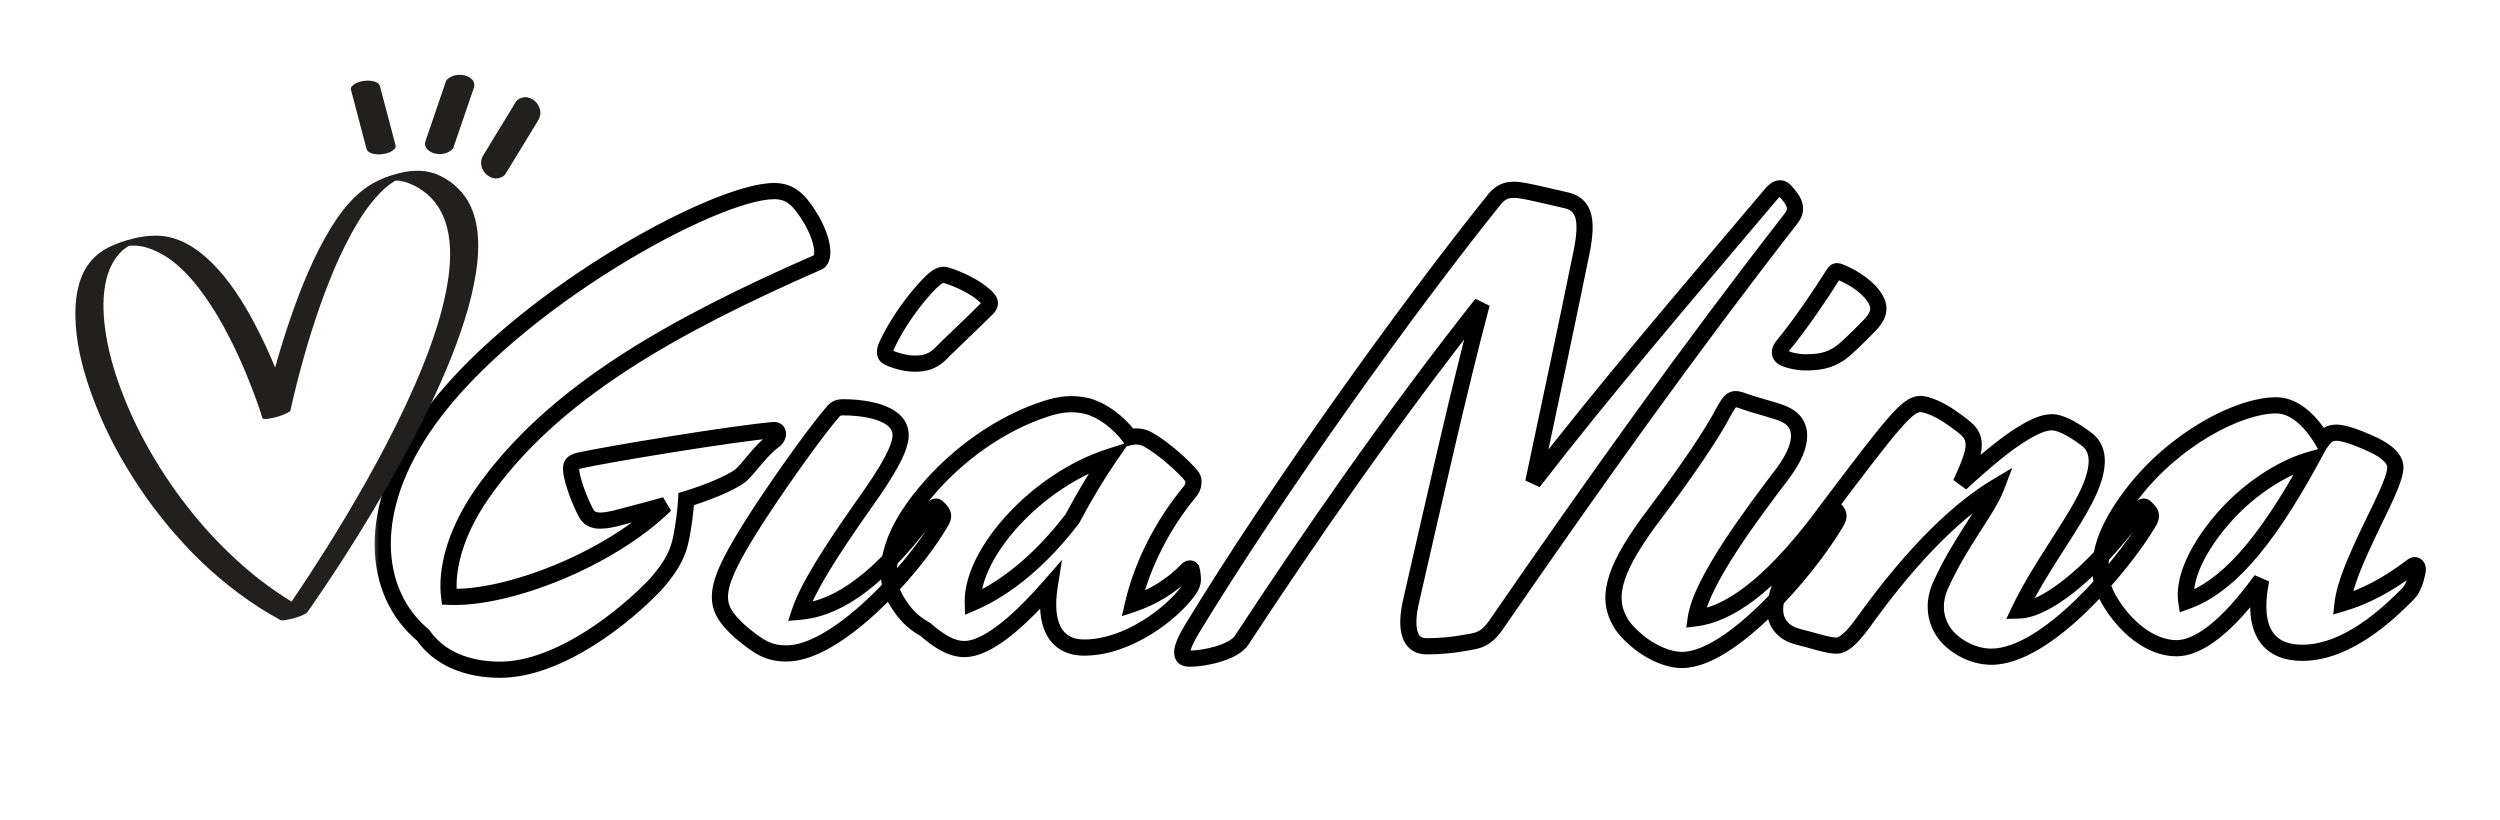
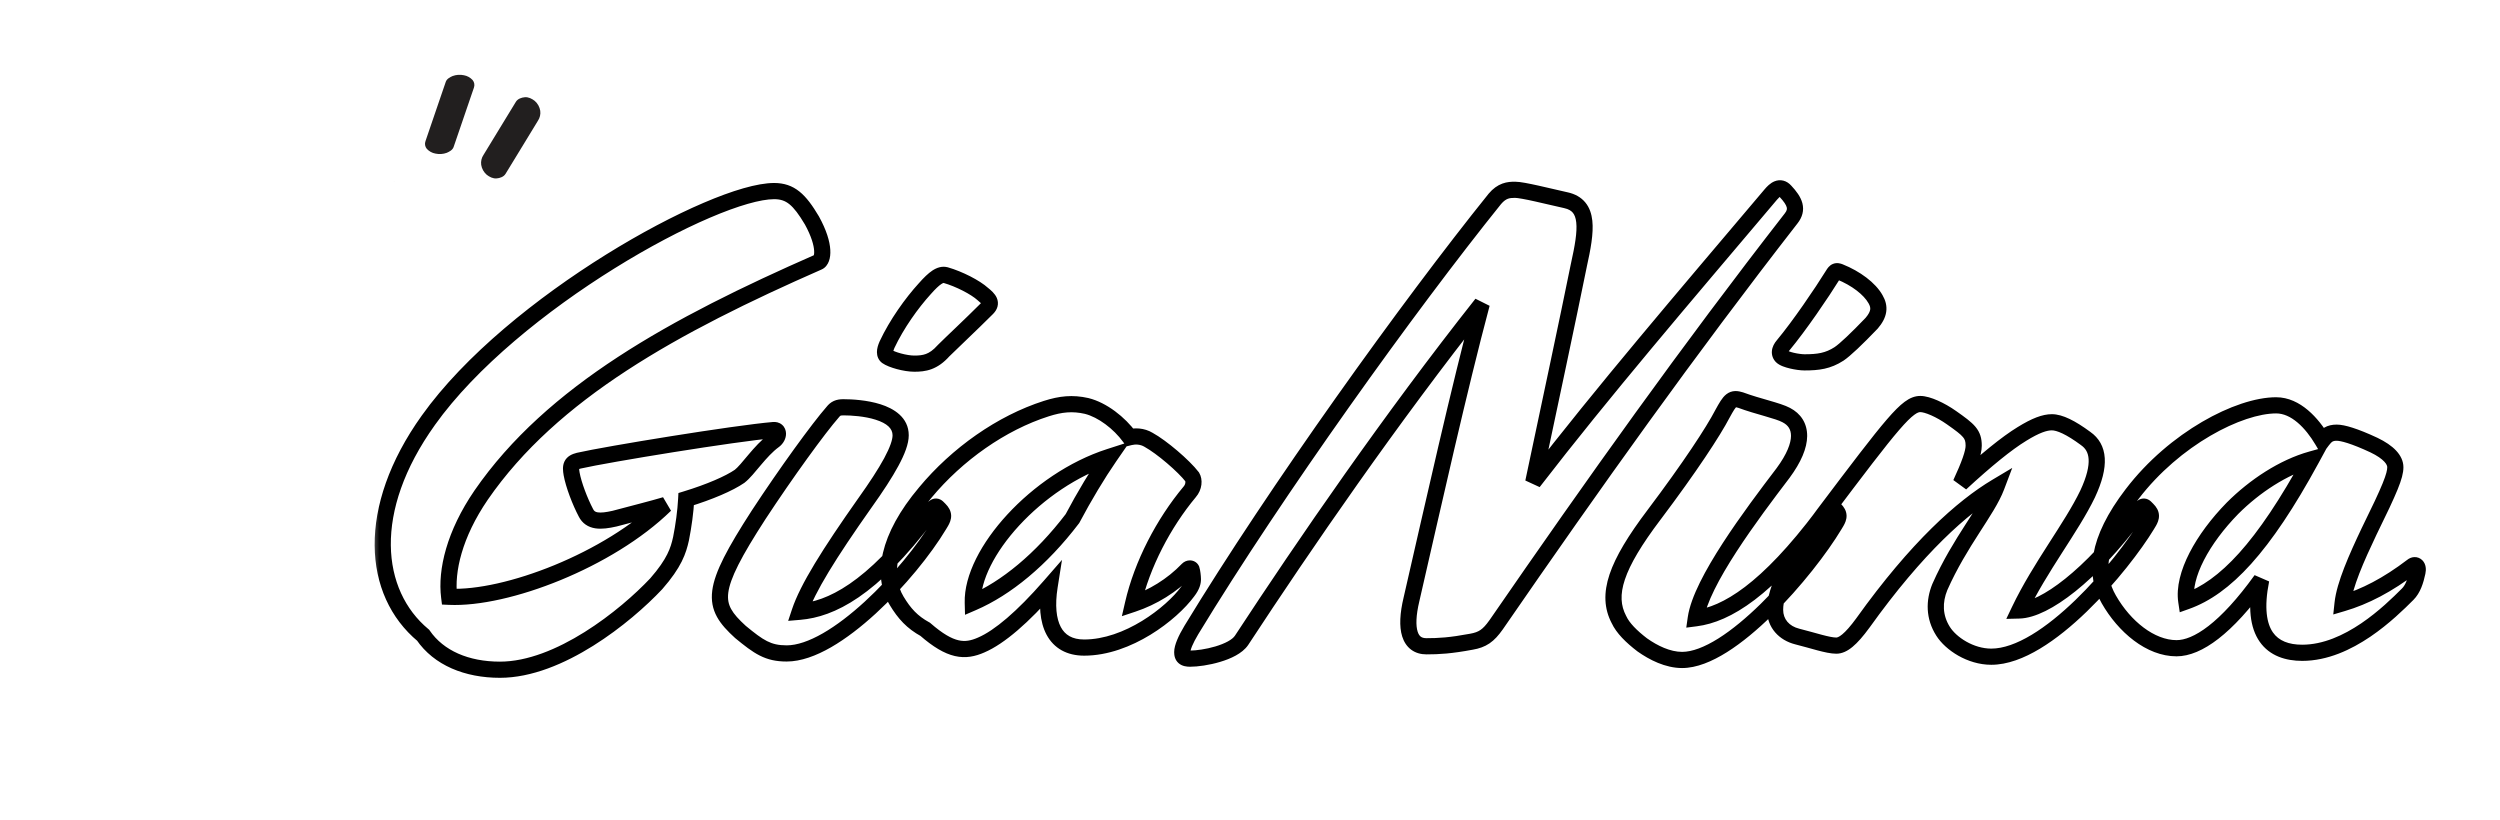
<svg xmlns="http://www.w3.org/2000/svg" width="128" height="42" viewBox="0 0 128 42" fill="none">
  <g filter="url(#filter0_d_11022_5583)">
    <mask id="path-1-outside-1_11022_5583" maskUnits="userSpaceOnUse" x="21" y="7" width="106" height="27" fill="black">
      <rect fill="white" x="21" y="7" width="106" height="27" />
      <path d="M27.669 32.634C25.968 32.634 24.535 32.034 23.734 30.867C21.134 28.699 20.733 24.432 24.001 19.864C28.302 13.829 38.638 8.127 41.706 8.127C42.539 8.127 43.006 8.561 43.639 9.628C44.373 10.961 44.206 11.662 43.973 11.762C36.604 14.996 30.336 18.43 26.702 23.698C25.335 25.699 24.901 27.566 25.068 28.899C28.002 29.033 33.237 27.032 36.138 24.198C35.471 24.398 34.537 24.632 33.537 24.898C32.803 25.065 32.303 25.065 32.07 24.598C31.77 24.032 31.436 23.165 31.336 22.598C31.27 22.198 31.303 22.031 31.703 21.931C33.17 21.598 39.705 20.531 41.672 20.364C41.972 20.331 41.972 20.697 41.706 20.897C40.972 21.431 40.372 22.398 39.938 22.731C39.405 23.098 38.405 23.531 37.205 23.898C37.171 24.532 37.071 25.265 36.938 25.932C36.804 26.532 36.604 27.166 35.671 28.233C34.104 29.9 30.703 32.634 27.669 32.634ZM47.484 16.596C47.351 16.496 47.351 16.296 47.484 15.996C47.984 14.929 48.751 13.862 49.418 13.129C49.918 12.562 50.218 12.362 50.485 12.428C51.185 12.629 52.019 13.062 52.386 13.395C52.719 13.662 52.886 13.862 52.619 14.129C51.752 14.996 50.785 15.896 50.385 16.296C49.852 16.896 49.385 16.963 48.885 16.963C48.418 16.963 47.718 16.763 47.484 16.596ZM42.349 31.8C41.383 31.8 40.916 31.467 39.982 30.7C38.482 29.333 38.415 28.566 40.916 24.698C42.316 22.564 43.983 20.264 44.717 19.43C44.85 19.264 44.984 19.197 45.25 19.197C46.084 19.197 48.184 19.364 48.184 20.631C48.184 21.297 47.517 22.465 46.351 24.098C44.517 26.699 43.416 28.466 43.016 29.666C44.583 29.533 46.684 28.566 49.585 24.698L49.685 24.565C49.918 24.265 49.985 24.232 50.085 24.332L50.185 24.432C50.418 24.665 50.385 24.832 50.252 25.065L50.152 25.232C48.651 27.733 44.85 31.8 42.349 31.8ZM52.311 31.367C51.477 31.733 50.744 31.7 49.444 30.567C48.777 30.2 48.377 29.766 47.977 29.099C47.21 27.832 47.476 25.899 49.444 23.565C51.077 21.598 53.345 19.997 55.645 19.264C56.379 19.03 56.979 18.963 57.712 19.13C58.513 19.33 59.38 19.997 59.913 20.731C60.18 20.664 60.546 20.664 60.88 20.864C61.547 21.231 62.68 22.198 63.114 22.765C63.214 22.931 63.214 23.265 62.98 23.531C61.647 25.132 60.546 27.232 60.08 29.266C61.08 28.933 62.08 28.333 62.88 27.499C62.947 27.432 63.047 27.432 63.08 27.499C63.114 27.599 63.147 27.866 63.147 27.999C63.147 28.133 63.114 28.333 62.88 28.633C62.047 29.766 59.813 31.5 57.579 31.5C56.079 31.5 55.512 30.267 55.812 28.366C54.445 29.933 53.245 30.967 52.311 31.367ZM51.877 29.2C53.578 28.466 55.378 26.999 56.979 24.898C57.579 23.765 58.279 22.598 58.879 21.731C55.145 22.931 51.811 26.666 51.877 29.2ZM65.636 31.133C65.203 31.767 63.702 32.067 63.002 32.067C62.702 32.067 62.602 31.967 62.602 31.733C62.602 31.5 62.769 31.1 63.069 30.6C67.403 23.465 74.205 13.996 78.606 8.528C78.973 8.094 79.306 8.061 79.64 8.061C80.04 8.061 81.34 8.394 82.24 8.594C83.474 8.861 83.307 10.128 82.907 11.928C82.34 14.729 81.44 18.93 80.573 23.031C84.174 18.363 88.175 13.695 92.743 8.294C92.943 8.061 93.21 7.827 93.477 8.127C93.977 8.661 94.143 9.061 93.777 9.528C88.509 16.296 83.707 23.031 78.673 30.333C78.273 30.9 77.973 31.1 77.406 31.2C76.339 31.4 75.739 31.433 75.105 31.433C74.238 31.433 73.972 30.567 74.338 29.033C75.472 24.098 76.772 18.263 77.939 13.896C73.271 19.797 68.87 26.199 65.636 31.133ZM93.296 16.596C93.163 16.463 93.163 16.263 93.363 16.029C94.196 15.029 95.33 13.362 95.93 12.395C96.03 12.229 96.097 12.195 96.263 12.262C97.097 12.595 97.797 13.129 98.097 13.662C98.331 14.062 98.297 14.429 97.897 14.896C97.13 15.696 96.53 16.263 96.23 16.463C95.663 16.83 95.163 16.896 94.463 16.896C94.13 16.896 93.463 16.763 93.296 16.596ZM88.195 32.134C87.461 32.134 86.728 31.767 86.161 31.367C85.594 30.933 85.161 30.5 84.961 30.066C84.294 28.799 84.794 27.299 86.761 24.698C88.595 22.264 89.795 20.431 90.262 19.53C90.662 18.797 90.762 18.697 91.195 18.83C92.096 19.164 93.096 19.364 93.529 19.597C94.363 20.03 94.496 21.031 93.363 22.564C91.762 24.665 89.162 28.133 88.895 30C90.462 29.8 92.529 28.566 95.43 24.698L95.53 24.565C95.763 24.265 95.83 24.232 95.93 24.332L96.03 24.432C96.263 24.665 96.23 24.832 96.097 25.065L95.997 25.232C94.596 27.566 90.695 32.134 88.195 32.134ZM104.024 31.967C102.957 31.967 101.957 31.3 101.557 30.667C101.09 29.933 101.09 29.133 101.39 28.399C102.424 26.065 103.824 24.498 104.291 23.265C102.557 24.298 100.223 26.366 97.456 30.233C96.823 31.1 96.422 31.4 96.089 31.4C95.656 31.4 94.889 31.133 94.088 30.933C93.422 30.767 92.955 30.267 92.955 29.566C92.955 28.533 93.722 26.966 95.422 24.698C98.99 19.964 99.723 19.03 100.39 19.03C100.757 19.03 101.424 19.33 101.99 19.73C102.891 20.364 103.124 20.564 103.124 21.164C103.124 21.531 102.891 22.164 102.457 23.098C103.758 21.898 104.825 21.031 105.591 20.564C106.292 20.131 106.758 19.964 107.125 19.964C107.525 19.964 108.092 20.23 108.859 20.797C109.526 21.264 109.659 22.131 108.959 23.631C108.125 25.365 106.525 27.366 105.458 29.6C106.758 29.566 109.126 27.799 111.426 24.698L111.526 24.565C111.76 24.265 111.826 24.232 111.926 24.332L112.026 24.432C112.26 24.665 112.226 24.832 112.093 25.065L111.993 25.232C110.759 27.266 106.892 31.967 104.024 31.967ZM119.944 31.767C118.41 31.767 117.277 30.867 117.844 28.033C116.043 30.533 114.576 31.534 113.509 31.534C112.175 31.534 110.842 30.433 110.042 29.033C109.308 27.766 109.375 26.065 111.242 23.631C113.409 20.797 116.71 19.097 118.61 19.097C119.611 19.097 120.444 19.997 120.978 20.897C121.178 20.631 121.344 20.497 121.711 20.497C122.011 20.497 122.611 20.664 123.612 21.131C124.379 21.497 124.712 21.898 124.712 22.264C124.712 22.698 124.445 23.365 123.378 25.532C122.711 26.932 122.111 28.299 122.011 29.233C123.145 28.899 124.312 28.299 125.579 27.332C125.746 27.199 125.912 27.332 125.846 27.633C125.746 28.099 125.612 28.499 125.346 28.766C124.445 29.666 122.311 31.767 119.944 31.767ZM114.009 29.133C115.976 28.433 117.944 26.399 120.411 21.864C118.977 22.264 117.51 23.231 116.377 24.365C114.843 25.932 113.809 27.799 114.009 29.133Z" />
    </mask>
    <path d="M27.669 32.634C25.968 32.634 24.535 32.034 23.734 30.867C21.134 28.699 20.733 24.432 24.001 19.864C28.302 13.829 38.638 8.127 41.706 8.127C42.539 8.127 43.006 8.561 43.639 9.628C44.373 10.961 44.206 11.662 43.973 11.762C36.604 14.996 30.336 18.43 26.702 23.698C25.335 25.699 24.901 27.566 25.068 28.899C28.002 29.033 33.237 27.032 36.138 24.198C35.471 24.398 34.537 24.632 33.537 24.898C32.803 25.065 32.303 25.065 32.07 24.598C31.77 24.032 31.436 23.165 31.336 22.598C31.27 22.198 31.303 22.031 31.703 21.931C33.17 21.598 39.705 20.531 41.672 20.364C41.972 20.331 41.972 20.697 41.706 20.897C40.972 21.431 40.372 22.398 39.938 22.731C39.405 23.098 38.405 23.531 37.205 23.898C37.171 24.532 37.071 25.265 36.938 25.932C36.804 26.532 36.604 27.166 35.671 28.233C34.104 29.9 30.703 32.634 27.669 32.634ZM47.484 16.596C47.351 16.496 47.351 16.296 47.484 15.996C47.984 14.929 48.751 13.862 49.418 13.129C49.918 12.562 50.218 12.362 50.485 12.428C51.185 12.629 52.019 13.062 52.386 13.395C52.719 13.662 52.886 13.862 52.619 14.129C51.752 14.996 50.785 15.896 50.385 16.296C49.852 16.896 49.385 16.963 48.885 16.963C48.418 16.963 47.718 16.763 47.484 16.596ZM42.349 31.8C41.383 31.8 40.916 31.467 39.982 30.7C38.482 29.333 38.415 28.566 40.916 24.698C42.316 22.564 43.983 20.264 44.717 19.43C44.85 19.264 44.984 19.197 45.25 19.197C46.084 19.197 48.184 19.364 48.184 20.631C48.184 21.297 47.517 22.465 46.351 24.098C44.517 26.699 43.416 28.466 43.016 29.666C44.583 29.533 46.684 28.566 49.585 24.698L49.685 24.565C49.918 24.265 49.985 24.232 50.085 24.332L50.185 24.432C50.418 24.665 50.385 24.832 50.252 25.065L50.152 25.232C48.651 27.733 44.85 31.8 42.349 31.8ZM52.311 31.367C51.477 31.733 50.744 31.7 49.444 30.567C48.777 30.2 48.377 29.766 47.977 29.099C47.21 27.832 47.476 25.899 49.444 23.565C51.077 21.598 53.345 19.997 55.645 19.264C56.379 19.03 56.979 18.963 57.712 19.13C58.513 19.33 59.38 19.997 59.913 20.731C60.18 20.664 60.546 20.664 60.88 20.864C61.547 21.231 62.68 22.198 63.114 22.765C63.214 22.931 63.214 23.265 62.98 23.531C61.647 25.132 60.546 27.232 60.08 29.266C61.08 28.933 62.08 28.333 62.88 27.499C62.947 27.432 63.047 27.432 63.08 27.499C63.114 27.599 63.147 27.866 63.147 27.999C63.147 28.133 63.114 28.333 62.88 28.633C62.047 29.766 59.813 31.5 57.579 31.5C56.079 31.5 55.512 30.267 55.812 28.366C54.445 29.933 53.245 30.967 52.311 31.367ZM51.877 29.2C53.578 28.466 55.378 26.999 56.979 24.898C57.579 23.765 58.279 22.598 58.879 21.731C55.145 22.931 51.811 26.666 51.877 29.2ZM65.636 31.133C65.203 31.767 63.702 32.067 63.002 32.067C62.702 32.067 62.602 31.967 62.602 31.733C62.602 31.5 62.769 31.1 63.069 30.6C67.403 23.465 74.205 13.996 78.606 8.528C78.973 8.094 79.306 8.061 79.64 8.061C80.04 8.061 81.34 8.394 82.24 8.594C83.474 8.861 83.307 10.128 82.907 11.928C82.34 14.729 81.44 18.93 80.573 23.031C84.174 18.363 88.175 13.695 92.743 8.294C92.943 8.061 93.21 7.827 93.477 8.127C93.977 8.661 94.143 9.061 93.777 9.528C88.509 16.296 83.707 23.031 78.673 30.333C78.273 30.9 77.973 31.1 77.406 31.2C76.339 31.4 75.739 31.433 75.105 31.433C74.238 31.433 73.972 30.567 74.338 29.033C75.472 24.098 76.772 18.263 77.939 13.896C73.271 19.797 68.87 26.199 65.636 31.133ZM93.296 16.596C93.163 16.463 93.163 16.263 93.363 16.029C94.196 15.029 95.33 13.362 95.93 12.395C96.03 12.229 96.097 12.195 96.263 12.262C97.097 12.595 97.797 13.129 98.097 13.662C98.331 14.062 98.297 14.429 97.897 14.896C97.13 15.696 96.53 16.263 96.23 16.463C95.663 16.83 95.163 16.896 94.463 16.896C94.13 16.896 93.463 16.763 93.296 16.596ZM88.195 32.134C87.461 32.134 86.728 31.767 86.161 31.367C85.594 30.933 85.161 30.5 84.961 30.066C84.294 28.799 84.794 27.299 86.761 24.698C88.595 22.264 89.795 20.431 90.262 19.53C90.662 18.797 90.762 18.697 91.195 18.83C92.096 19.164 93.096 19.364 93.529 19.597C94.363 20.03 94.496 21.031 93.363 22.564C91.762 24.665 89.162 28.133 88.895 30C90.462 29.8 92.529 28.566 95.43 24.698L95.53 24.565C95.763 24.265 95.83 24.232 95.93 24.332L96.03 24.432C96.263 24.665 96.23 24.832 96.097 25.065L95.997 25.232C94.596 27.566 90.695 32.134 88.195 32.134ZM104.024 31.967C102.957 31.967 101.957 31.3 101.557 30.667C101.09 29.933 101.09 29.133 101.39 28.399C102.424 26.065 103.824 24.498 104.291 23.265C102.557 24.298 100.223 26.366 97.456 30.233C96.823 31.1 96.422 31.4 96.089 31.4C95.656 31.4 94.889 31.133 94.088 30.933C93.422 30.767 92.955 30.267 92.955 29.566C92.955 28.533 93.722 26.966 95.422 24.698C98.99 19.964 99.723 19.03 100.39 19.03C100.757 19.03 101.424 19.33 101.99 19.73C102.891 20.364 103.124 20.564 103.124 21.164C103.124 21.531 102.891 22.164 102.457 23.098C103.758 21.898 104.825 21.031 105.591 20.564C106.292 20.131 106.758 19.964 107.125 19.964C107.525 19.964 108.092 20.23 108.859 20.797C109.526 21.264 109.659 22.131 108.959 23.631C108.125 25.365 106.525 27.366 105.458 29.6C106.758 29.566 109.126 27.799 111.426 24.698L111.526 24.565C111.76 24.265 111.826 24.232 111.926 24.332L112.026 24.432C112.26 24.665 112.226 24.832 112.093 25.065L111.993 25.232C110.759 27.266 106.892 31.967 104.024 31.967ZM119.944 31.767C118.41 31.767 117.277 30.867 117.844 28.033C116.043 30.533 114.576 31.534 113.509 31.534C112.175 31.534 110.842 30.433 110.042 29.033C109.308 27.766 109.375 26.065 111.242 23.631C113.409 20.797 116.71 19.097 118.61 19.097C119.611 19.097 120.444 19.997 120.978 20.897C121.178 20.631 121.344 20.497 121.711 20.497C122.011 20.497 122.611 20.664 123.612 21.131C124.379 21.497 124.712 21.898 124.712 22.264C124.712 22.698 124.445 23.365 123.378 25.532C122.711 26.932 122.111 28.299 122.011 29.233C123.145 28.899 124.312 28.299 125.579 27.332C125.746 27.199 125.912 27.332 125.846 27.633C125.746 28.099 125.612 28.499 125.346 28.766C124.445 29.666 122.311 31.767 119.944 31.767ZM114.009 29.133C115.976 28.433 117.944 26.399 120.411 21.864C118.977 22.264 117.51 23.231 116.377 24.365C114.843 25.932 113.809 27.799 114.009 29.133Z" fill="white" />
    <path d="M23.734 30.867L24.076 30.632L24.043 30.585L23.999 30.549L23.734 30.867ZM24.001 19.864L24.338 20.105L24.338 20.104L24.001 19.864ZM43.639 9.628L44.002 9.428L43.995 9.416L43.639 9.628ZM43.973 11.762L43.81 11.381L43.806 11.383L43.973 11.762ZM26.702 23.698L26.361 23.463L26.36 23.465L26.702 23.698ZM25.068 28.899L24.657 28.951L24.7 29.297L25.049 29.313L25.068 28.899ZM36.138 24.198L36.427 24.494L36.019 23.802L36.138 24.198ZM33.537 24.898L33.629 25.302L33.636 25.3L33.644 25.299L33.537 24.898ZM32.07 24.598L32.44 24.413L32.436 24.405L32.07 24.598ZM31.336 22.598L30.928 22.666L30.928 22.67L31.336 22.598ZM31.703 21.931L31.611 21.527L31.603 21.529L31.703 21.931ZM41.672 20.364L41.707 20.777L41.718 20.776L41.672 20.364ZM41.706 20.897L41.949 21.232L41.954 21.229L41.706 20.897ZM39.938 22.731L40.173 23.072L40.182 23.066L40.191 23.059L39.938 22.731ZM37.205 23.898L37.083 23.502L36.806 23.587L36.791 23.876L37.205 23.898ZM36.938 25.932L37.342 26.022L37.344 26.013L36.938 25.932ZM35.671 28.233L35.972 28.516L35.977 28.511L35.982 28.505L35.671 28.233ZM27.669 32.634V32.22C26.058 32.22 24.776 31.653 24.076 30.632L23.734 30.867L23.393 31.101C24.293 32.414 25.878 33.048 27.669 33.048V32.634ZM23.734 30.867L23.999 30.549C21.63 28.574 21.141 24.573 24.338 20.105L24.001 19.864L23.664 19.623C20.326 24.29 20.638 28.825 23.469 31.185L23.734 30.867ZM24.001 19.864L24.338 20.104C26.443 17.151 30.05 14.251 33.535 12.084C35.273 11.003 36.968 10.112 38.413 9.493C39.877 8.866 41.03 8.542 41.706 8.542V8.127V7.713C40.847 7.713 39.559 8.101 38.087 8.732C36.597 9.37 34.864 10.282 33.097 11.381C29.571 13.574 25.86 16.542 23.664 19.623L24.001 19.864ZM41.706 8.127V8.542C42.037 8.542 42.268 8.623 42.488 8.8C42.727 8.993 42.971 9.314 43.283 9.839L43.639 9.628L43.995 9.416C43.674 8.875 43.368 8.446 43.007 8.155C42.627 7.848 42.208 7.713 41.706 7.713V8.127ZM43.639 9.628L43.277 9.827C43.625 10.46 43.739 10.908 43.755 11.182C43.763 11.319 43.746 11.398 43.734 11.431C43.719 11.471 43.725 11.417 43.81 11.381L43.973 11.762L44.136 12.142C44.337 12.056 44.452 11.877 44.511 11.717C44.573 11.549 44.595 11.35 44.582 11.133C44.557 10.698 44.388 10.129 44.002 9.428L43.639 9.628ZM43.973 11.762L43.806 11.383C36.438 14.617 30.068 18.089 26.361 23.463L26.702 23.698L27.043 23.933C30.604 18.771 36.771 15.375 44.139 12.141L43.973 11.762ZM26.702 23.698L26.36 23.465C24.952 25.524 24.475 27.491 24.657 28.951L25.068 28.899L25.479 28.848C25.328 27.64 25.717 25.873 27.044 23.932L26.702 23.698ZM25.068 28.899L25.049 29.313C26.601 29.384 28.707 28.894 30.773 28.045C32.844 27.193 34.928 25.959 36.427 24.494L36.138 24.198L35.848 23.902C34.446 25.272 32.462 26.455 30.458 27.279C28.447 28.105 26.469 28.549 25.087 28.486L25.068 28.899ZM36.138 24.198L36.019 23.802C35.36 23.999 34.441 24.229 33.43 24.498L33.537 24.898L33.644 25.299C34.633 25.035 35.582 24.797 36.257 24.595L36.138 24.198ZM33.537 24.898L33.445 24.495C33.084 24.577 32.842 24.602 32.678 24.577C32.55 24.557 32.49 24.513 32.44 24.413L32.07 24.598L31.699 24.784C31.883 25.15 32.19 25.34 32.553 25.395C32.882 25.445 33.256 25.387 33.629 25.302L33.537 24.898ZM32.07 24.598L32.436 24.405C32.149 23.862 31.834 23.037 31.744 22.526L31.336 22.598L30.928 22.67C31.038 23.292 31.391 24.201 31.704 24.792L32.07 24.598ZM31.336 22.598L31.745 22.53C31.729 22.436 31.723 22.377 31.723 22.339C31.723 22.302 31.729 22.308 31.718 22.331C31.704 22.36 31.684 22.374 31.685 22.374C31.693 22.369 31.724 22.352 31.803 22.333L31.703 21.931L31.603 21.529C31.372 21.587 31.105 21.695 30.971 21.973C30.857 22.211 30.897 22.48 30.928 22.666L31.336 22.598ZM31.703 21.931L31.795 22.335C33.245 22.005 39.761 20.941 41.707 20.776L41.672 20.364L41.637 19.951C39.649 20.12 33.095 21.19 31.611 21.527L31.703 21.931ZM41.672 20.364L41.718 20.776C41.71 20.776 41.642 20.779 41.571 20.719C41.502 20.659 41.489 20.589 41.488 20.558C41.487 20.53 41.494 20.522 41.489 20.531C41.485 20.539 41.476 20.552 41.457 20.566L41.706 20.897L41.954 21.229C42.174 21.063 42.325 20.801 42.315 20.528C42.31 20.385 42.257 20.216 42.112 20.092C41.965 19.965 41.785 19.935 41.627 19.952L41.672 20.364ZM41.706 20.897L41.462 20.562C41.05 20.862 40.689 21.272 40.393 21.622C40.24 21.804 40.109 21.963 39.984 22.105C39.858 22.248 39.761 22.345 39.686 22.403L39.938 22.731L40.191 23.059C40.333 22.95 40.473 22.802 40.605 22.653C40.737 22.503 40.883 22.325 41.026 22.157C41.322 21.806 41.627 21.466 41.949 21.232L41.706 20.897ZM39.938 22.731L39.704 22.39C39.223 22.721 38.27 23.139 37.083 23.502L37.205 23.898L37.325 24.294C38.539 23.923 39.587 23.475 40.173 23.072L39.938 22.731ZM37.205 23.898L36.791 23.876C36.759 24.486 36.662 25.2 36.532 25.851L36.938 25.932L37.344 26.013C37.48 25.331 37.583 24.577 37.618 23.92L37.205 23.898ZM36.938 25.932L36.533 25.842C36.471 26.126 36.396 26.398 36.234 26.722C36.07 27.05 35.809 27.446 35.359 27.96L35.671 28.233L35.982 28.505C36.466 27.953 36.772 27.498 36.975 27.093C37.179 26.683 37.272 26.339 37.342 26.022L36.938 25.932ZM35.671 28.233L35.369 27.949C34.606 28.76 33.391 29.837 32 30.707C30.601 31.583 29.072 32.22 27.669 32.22V32.634V33.048C29.299 33.048 30.988 32.318 32.44 31.409C33.899 30.496 35.168 29.372 35.972 28.516L35.671 28.233ZM47.484 16.596L47.236 16.928L47.243 16.933L47.484 16.596ZM47.484 15.996L47.109 15.82L47.106 15.828L47.484 15.996ZM49.418 13.129L49.724 13.407L49.728 13.403L49.418 13.129ZM50.485 12.428L50.599 12.03L50.585 12.027L50.485 12.428ZM52.386 13.395L52.107 13.702L52.117 13.711L52.127 13.719L52.386 13.395ZM52.619 14.129L52.326 13.836L52.326 13.836L52.619 14.129ZM50.385 16.296L50.092 16.003L50.084 16.012L50.075 16.021L50.385 16.296ZM39.982 30.7L39.703 31.006L39.711 31.013L39.719 31.02L39.982 30.7ZM40.916 24.698L40.57 24.471L40.568 24.474L40.916 24.698ZM44.717 19.43L45.028 19.704L45.034 19.697L45.04 19.689L44.717 19.43ZM46.351 24.098L46.014 23.858L46.012 23.86L46.351 24.098ZM43.016 29.666L42.623 29.535L42.425 30.132L43.051 30.079L43.016 29.666ZM49.585 24.698L49.254 24.45L49.254 24.45L49.585 24.698ZM49.685 24.565L49.358 24.311L49.353 24.317L49.685 24.565ZM50.085 24.332L49.792 24.624L49.792 24.624L50.085 24.332ZM50.252 25.065L50.607 25.278L50.611 25.271L50.252 25.065ZM50.152 25.232L50.507 25.445L50.507 25.445L50.152 25.232ZM47.484 16.596L47.733 16.265C47.755 16.282 47.775 16.306 47.788 16.334C47.799 16.36 47.798 16.376 47.798 16.371C47.798 16.366 47.799 16.346 47.809 16.309C47.819 16.272 47.836 16.224 47.863 16.164L47.484 15.996L47.106 15.828C47.029 16.001 46.97 16.188 46.97 16.371C46.97 16.572 47.043 16.783 47.236 16.928L47.484 16.596ZM47.484 15.996L47.859 16.172C48.339 15.149 49.08 14.116 49.724 13.407L49.418 13.129L49.112 12.85C48.422 13.608 47.63 14.709 47.109 15.82L47.484 15.996ZM49.418 13.129L49.728 13.403C49.973 13.125 50.144 12.968 50.267 12.887C50.325 12.848 50.36 12.836 50.376 12.832C50.38 12.831 50.382 12.831 50.383 12.831C50.384 12.83 50.385 12.83 50.385 12.83C50.385 12.83 50.385 12.83 50.385 12.83C50.385 12.83 50.385 12.83 50.385 12.83C50.385 12.83 50.385 12.83 50.385 12.83C50.384 12.83 50.384 12.83 50.385 12.83L50.485 12.428L50.585 12.027C50.3 11.955 50.038 12.046 49.811 12.195C49.593 12.339 49.363 12.565 49.108 12.855L49.418 13.129ZM50.485 12.428L50.371 12.827C50.691 12.918 51.049 13.065 51.371 13.23C51.699 13.398 51.962 13.571 52.107 13.702L52.386 13.395L52.664 13.089C52.442 12.887 52.105 12.676 51.749 12.493C51.388 12.309 50.98 12.139 50.599 12.03L50.485 12.428ZM52.386 13.395L52.127 13.719C52.206 13.782 52.262 13.832 52.302 13.873C52.344 13.916 52.349 13.932 52.347 13.925C52.344 13.92 52.339 13.906 52.338 13.886C52.336 13.866 52.338 13.846 52.343 13.829C52.351 13.798 52.362 13.8 52.326 13.836L52.619 14.129L52.912 14.422C53.009 14.324 53.099 14.202 53.141 14.05C53.186 13.887 53.165 13.732 53.108 13.599C53.011 13.373 52.8 13.197 52.644 13.072L52.386 13.395ZM52.619 14.129L52.326 13.836C51.896 14.266 51.44 14.706 51.04 15.089C50.643 15.469 50.296 15.799 50.092 16.003L50.385 16.296L50.678 16.589C50.874 16.393 51.21 16.073 51.613 15.687C52.014 15.303 52.475 14.858 52.912 14.422L52.619 14.129ZM50.385 16.296L50.075 16.021C49.845 16.28 49.65 16.403 49.478 16.467C49.301 16.532 49.118 16.549 48.885 16.549V16.963V17.377C49.151 17.377 49.452 17.36 49.767 17.243C50.087 17.123 50.391 16.913 50.694 16.571L50.385 16.296ZM48.885 16.963V16.549C48.7 16.549 48.447 16.508 48.205 16.442C47.95 16.374 47.778 16.297 47.725 16.259L47.484 16.596L47.243 16.933C47.424 17.062 47.718 17.169 47.989 17.242C48.272 17.318 48.602 17.377 48.885 17.377V16.963ZM42.349 31.8V31.386C41.922 31.386 41.629 31.314 41.34 31.168C41.033 31.013 40.717 30.768 40.245 30.38L39.982 30.7L39.719 31.02C40.181 31.399 40.565 31.704 40.967 31.907C41.386 32.12 41.81 32.214 42.349 32.214V31.8ZM39.982 30.7L40.261 30.394C39.893 30.058 39.65 29.792 39.507 29.53C39.372 29.285 39.316 29.028 39.359 28.689C39.405 28.335 39.56 27.883 39.874 27.262C40.185 26.645 40.641 25.887 41.264 24.923L40.916 24.698L40.568 24.474C39.941 25.444 39.466 26.232 39.134 26.889C38.804 27.543 38.601 28.093 38.538 28.584C38.473 29.092 38.559 29.525 38.781 29.929C38.993 30.316 39.322 30.658 39.703 31.006L39.982 30.7ZM40.916 24.698L41.262 24.926C42.661 22.794 44.315 20.514 45.028 19.704L44.717 19.43L44.406 19.157C43.652 20.014 41.971 22.335 40.57 24.471L40.916 24.698ZM44.717 19.43L45.04 19.689C45.081 19.639 45.098 19.631 45.103 19.629C45.114 19.624 45.149 19.611 45.25 19.611V19.197V18.783C45.085 18.783 44.92 18.803 44.764 18.873C44.602 18.946 44.486 19.055 44.393 19.172L44.717 19.43ZM45.25 19.197V19.611C45.651 19.611 46.335 19.652 46.904 19.833C47.504 20.024 47.77 20.292 47.77 20.631H48.184H48.599C48.599 19.703 47.814 19.253 47.155 19.044C46.466 18.825 45.683 18.783 45.25 18.783V19.197ZM48.184 20.631H47.77C47.77 20.853 47.65 21.232 47.341 21.805C47.04 22.362 46.593 23.046 46.014 23.858L46.351 24.098L46.688 24.339C47.275 23.517 47.745 22.8 48.069 22.198C48.385 21.613 48.599 21.076 48.599 20.631H48.184ZM46.351 24.098L46.012 23.86C44.186 26.45 43.046 28.267 42.623 29.535L43.016 29.666L43.409 29.797C43.787 28.665 44.848 26.948 46.689 24.337L46.351 24.098ZM43.016 29.666L43.051 30.079C44.787 29.931 46.982 28.859 49.916 24.947L49.585 24.698L49.254 24.45C46.386 28.273 44.38 29.135 42.981 29.254L43.016 29.666ZM49.585 24.698L49.916 24.947L50.016 24.814L49.685 24.565L49.353 24.317L49.254 24.45L49.585 24.698ZM49.685 24.565L50.012 24.819C50.068 24.747 50.107 24.7 50.135 24.67C50.167 24.635 50.166 24.643 50.14 24.658C50.124 24.667 50.093 24.682 50.05 24.69C50.004 24.698 49.955 24.697 49.908 24.684C49.824 24.662 49.783 24.616 49.792 24.624L50.085 24.332L50.378 24.039C50.337 23.998 50.25 23.917 50.117 23.883C49.963 23.843 49.826 23.883 49.729 23.939C49.645 23.987 49.578 24.053 49.528 24.106C49.475 24.163 49.418 24.233 49.358 24.311L49.685 24.565ZM50.085 24.332L49.792 24.624L49.892 24.724L50.185 24.432L50.478 24.139L50.378 24.039L50.085 24.332ZM50.185 24.432L49.892 24.724C49.931 24.763 49.944 24.785 49.947 24.79C49.948 24.793 49.943 24.782 49.942 24.766C49.941 24.751 49.945 24.748 49.939 24.764C49.933 24.782 49.92 24.811 49.892 24.86L50.252 25.065L50.611 25.271C50.684 25.143 50.779 24.956 50.77 24.731C50.759 24.488 50.634 24.295 50.478 24.139L50.185 24.432ZM50.252 25.065L49.897 24.852L49.797 25.019L50.152 25.232L50.507 25.445L50.607 25.278L50.252 25.065ZM50.152 25.232L49.797 25.019C49.069 26.232 47.77 27.843 46.346 29.148C45.635 29.8 44.903 30.366 44.206 30.767C43.503 31.171 42.871 31.386 42.349 31.386V31.8V32.214C43.079 32.214 43.859 31.921 44.619 31.485C45.385 31.044 46.166 30.437 46.906 29.759C48.383 28.405 49.734 26.733 50.507 25.445L50.152 25.232ZM52.311 31.367L52.148 30.986L52.144 30.988L52.311 31.367ZM49.444 30.567L49.716 30.254L49.682 30.225L49.643 30.204L49.444 30.567ZM47.977 29.099L48.332 28.886L48.331 28.885L47.977 29.099ZM49.444 23.565L49.76 23.832L49.762 23.829L49.444 23.565ZM55.645 19.264L55.52 18.869L55.519 18.869L55.645 19.264ZM57.712 19.13L57.813 18.728L57.804 18.726L57.712 19.13ZM59.913 20.731L59.578 20.974L59.742 21.2L60.013 21.132L59.913 20.731ZM60.88 20.864L60.667 21.219L60.673 21.223L60.68 21.227L60.88 20.864ZM63.114 22.765L63.469 22.552L63.457 22.532L63.443 22.513L63.114 22.765ZM62.98 23.531L62.669 23.259L62.662 23.266L62.98 23.531ZM60.08 29.266L59.676 29.174L59.511 29.892L60.211 29.659L60.08 29.266ZM62.88 27.499L62.587 27.206L62.582 27.212L62.88 27.499ZM63.08 27.499L63.473 27.368L63.464 27.34L63.451 27.314L63.08 27.499ZM62.88 28.633L62.553 28.378L62.547 28.387L62.88 28.633ZM55.812 28.366L56.221 28.431L56.445 27.01L55.5 28.094L55.812 28.366ZM51.877 29.2L51.464 29.21L51.48 29.822L52.041 29.58L51.877 29.2ZM56.979 24.898L57.308 25.149L57.329 25.122L57.345 25.092L56.979 24.898ZM58.879 21.731L59.22 21.967L59.914 20.963L58.753 21.337L58.879 21.731ZM52.311 31.367L52.144 30.988C51.778 31.149 51.48 31.203 51.146 31.126C50.792 31.044 50.345 30.803 49.716 30.254L49.444 30.567L49.171 30.879C49.843 31.464 50.412 31.806 50.959 31.933C51.524 32.064 52.011 31.951 52.478 31.746L52.311 31.367ZM49.444 30.567L49.643 30.204C49.054 29.88 48.703 29.505 48.332 28.887L47.977 29.099L47.621 29.313C48.051 30.028 48.5 30.52 49.244 30.929L49.444 30.567ZM47.977 29.099L48.331 28.885C47.703 27.848 47.835 26.116 49.76 23.832L49.444 23.565L49.127 23.298C47.118 25.682 46.716 27.817 47.622 29.314L47.977 29.099ZM49.444 23.565L49.762 23.829C51.351 21.916 53.554 20.365 55.771 19.658L55.645 19.264L55.519 18.869C53.135 19.629 50.803 21.279 49.125 23.3L49.444 23.565ZM55.645 19.264L55.771 19.658C56.453 19.441 56.976 19.388 57.621 19.534L57.712 19.13L57.804 18.726C56.982 18.54 56.305 18.619 55.52 18.869L55.645 19.264ZM57.712 19.13L57.612 19.532C58.295 19.703 59.086 20.298 59.578 20.974L59.913 20.731L60.248 20.487C59.673 19.697 58.73 18.958 57.813 18.729L57.712 19.13ZM59.913 20.731L60.013 21.132C60.203 21.085 60.451 21.09 60.667 21.219L60.88 20.864L61.093 20.509C60.642 20.238 60.156 20.243 59.812 20.329L59.913 20.731ZM60.88 20.864L60.68 21.227C60.978 21.391 61.403 21.703 61.816 22.055C62.229 22.407 62.595 22.768 62.785 23.016L63.114 22.765L63.443 22.513C63.199 22.195 62.781 21.789 62.353 21.424C61.923 21.058 61.449 20.704 61.079 20.501L60.88 20.864ZM63.114 22.765L62.759 22.978C62.751 22.965 62.769 22.993 62.761 23.061C62.754 23.12 62.728 23.191 62.669 23.259L62.98 23.531L63.292 23.804C63.629 23.419 63.672 22.89 63.469 22.552L63.114 22.765ZM62.98 23.531L62.662 23.266C61.291 24.911 60.159 27.07 59.676 29.174L60.08 29.266L60.483 29.359C60.934 27.395 62.002 25.352 63.298 23.797L62.98 23.531ZM60.08 29.266L60.211 29.659C61.271 29.306 62.33 28.671 63.179 27.786L62.88 27.499L62.582 27.212C61.831 27.995 60.889 28.56 59.949 28.873L60.08 29.266ZM62.88 27.499L63.173 27.792C63.136 27.83 63.074 27.863 62.993 27.863C62.907 27.863 62.777 27.819 62.71 27.684L63.08 27.499L63.451 27.314C63.35 27.113 63.154 27.035 62.993 27.035C62.837 27.035 62.692 27.102 62.588 27.206L62.88 27.499ZM63.08 27.499L62.688 27.63C62.687 27.629 62.691 27.643 62.698 27.678C62.704 27.71 62.71 27.748 62.716 27.79C62.727 27.878 62.733 27.958 62.733 27.999H63.147H63.561C63.561 27.907 63.55 27.787 63.537 27.683C63.524 27.586 63.504 27.459 63.473 27.368L63.08 27.499ZM63.147 27.999H62.733C62.733 28.026 62.73 28.061 62.712 28.113C62.692 28.169 62.649 28.256 62.553 28.378L62.88 28.633L63.207 28.887C63.492 28.521 63.561 28.233 63.561 27.999H63.147ZM62.88 28.633L62.547 28.387C62.167 28.904 61.442 29.586 60.539 30.138C59.636 30.69 58.594 31.086 57.579 31.086V31.5V31.914C58.798 31.914 59.99 31.444 60.971 30.845C61.951 30.246 62.761 29.495 63.214 28.878L62.88 28.633ZM57.579 31.5V31.086C56.962 31.086 56.596 30.846 56.386 30.451C56.155 30.019 56.077 29.341 56.221 28.431L55.812 28.366L55.403 28.301C55.247 29.291 55.302 30.18 55.655 30.841C56.028 31.538 56.695 31.914 57.579 31.914V31.5ZM55.812 28.366L55.5 28.094C54.139 29.654 52.99 30.625 52.148 30.986L52.311 31.367L52.474 31.747C53.499 31.308 54.751 30.212 56.124 28.638L55.812 28.366ZM51.877 29.2L52.041 29.58C53.823 28.811 55.677 27.291 57.308 25.149L56.979 24.898L56.649 24.648C55.08 26.707 53.333 28.121 51.714 28.819L51.877 29.2ZM56.979 24.898L57.345 25.092C57.939 23.97 58.631 22.818 59.22 21.967L58.879 21.731L58.539 21.495C57.928 22.378 57.219 23.559 56.613 24.705L56.979 24.898ZM58.879 21.731L58.753 21.337C56.807 21.962 54.981 23.24 53.649 24.684C52.33 26.113 51.426 27.782 51.464 29.21L51.877 29.2L52.291 29.189C52.262 28.083 52.992 26.618 54.257 25.246C55.509 23.889 57.218 22.7 59.006 22.125L58.879 21.731ZM65.636 31.133L65.978 31.367L65.982 31.36L65.636 31.133ZM63.069 30.6L62.715 30.385L62.714 30.387L63.069 30.6ZM78.606 8.528L78.29 8.26L78.284 8.268L78.606 8.528ZM82.24 8.594L82.15 8.998L82.153 8.999L82.24 8.594ZM82.907 11.928L82.503 11.838L82.501 11.846L82.907 11.928ZM80.573 23.031L80.168 22.946L80.901 23.284L80.573 23.031ZM92.743 8.294L92.429 8.025L92.427 8.027L92.743 8.294ZM93.477 8.127L93.167 8.403L93.174 8.411L93.477 8.127ZM93.777 9.528L93.451 9.272L93.45 9.273L93.777 9.528ZM78.673 30.333L79.011 30.572L79.014 30.568L78.673 30.333ZM77.406 31.2L77.334 30.792L77.329 30.793L77.406 31.2ZM74.338 29.033L74.741 29.129L74.742 29.125L74.338 29.033ZM77.939 13.896L78.339 14.002L77.614 13.639L77.939 13.896ZM65.636 31.133L65.294 30.899C65.237 30.983 65.124 31.083 64.94 31.184C64.761 31.283 64.54 31.369 64.301 31.441C63.818 31.585 63.307 31.653 63.002 31.653V32.067V32.481C63.397 32.481 63.987 32.399 64.537 32.234C64.815 32.152 65.094 32.045 65.34 31.909C65.582 31.776 65.819 31.6 65.978 31.367L65.636 31.133ZM63.002 32.067V31.653C62.947 31.653 62.922 31.648 62.914 31.646C62.909 31.645 62.931 31.649 62.961 31.675C62.975 31.687 62.987 31.702 62.997 31.717C63.007 31.732 63.012 31.745 63.015 31.753C63.02 31.767 63.016 31.765 63.016 31.733H62.602H62.188C62.188 31.898 62.222 32.13 62.418 32.301C62.598 32.456 62.826 32.481 63.002 32.481V32.067ZM62.602 31.733H63.016C63.016 31.699 63.033 31.601 63.105 31.425C63.175 31.258 63.281 31.052 63.424 30.813L63.069 30.6L62.714 30.387C62.557 30.648 62.429 30.892 62.34 31.109C62.255 31.316 62.188 31.535 62.188 31.733H62.602ZM63.069 30.6L63.423 30.815C67.746 23.697 74.537 14.243 78.929 8.787L78.606 8.528L78.284 8.268C73.873 13.748 67.06 23.232 62.715 30.385L63.069 30.6ZM78.606 8.528L78.922 8.795C79.067 8.624 79.184 8.555 79.278 8.52C79.377 8.484 79.484 8.475 79.64 8.475V8.061V7.647C79.462 7.647 79.235 7.654 78.993 7.743C78.745 7.834 78.512 7.997 78.29 8.26L78.606 8.528ZM79.64 8.061V8.475C79.699 8.475 79.823 8.489 80.015 8.524C80.199 8.556 80.421 8.603 80.663 8.657C80.904 8.71 81.161 8.77 81.416 8.83C81.671 8.889 81.923 8.948 82.15 8.998L82.24 8.594L82.33 8.19C82.108 8.14 81.86 8.083 81.605 8.023C81.35 7.964 81.088 7.903 80.842 7.848C80.597 7.794 80.362 7.744 80.161 7.708C79.969 7.674 79.78 7.647 79.64 7.647V8.061ZM82.24 8.594L82.153 8.999C82.39 9.05 82.521 9.14 82.601 9.237C82.686 9.34 82.749 9.494 82.775 9.731C82.829 10.226 82.706 10.925 82.503 11.839L82.907 11.928L83.311 12.018C83.508 11.131 83.669 10.296 83.598 9.641C83.561 9.303 83.46 8.978 83.241 8.712C83.018 8.441 82.707 8.271 82.328 8.189L82.24 8.594ZM82.907 11.928L82.501 11.846C81.935 14.645 81.035 18.842 80.168 22.946L80.573 23.031L80.978 23.117C81.845 19.018 82.746 14.814 83.313 12.011L82.907 11.928ZM80.573 23.031L80.901 23.284C84.495 18.626 88.488 13.967 93.059 8.562L92.743 8.294L92.427 8.027C87.862 13.424 83.853 18.101 80.245 22.778L80.573 23.031ZM92.743 8.294L93.058 8.564C93.101 8.513 93.141 8.471 93.177 8.439C93.214 8.407 93.235 8.397 93.239 8.395C93.239 8.395 93.233 8.398 93.22 8.399C93.207 8.4 93.191 8.399 93.176 8.395C93.142 8.387 93.141 8.373 93.167 8.403L93.477 8.127L93.786 7.852C93.679 7.732 93.544 7.635 93.379 7.593C93.212 7.55 93.057 7.576 92.931 7.626C92.703 7.717 92.53 7.907 92.429 8.025L92.743 8.294ZM93.477 8.127L93.174 8.411C93.417 8.669 93.52 8.838 93.551 8.957C93.571 9.033 93.571 9.119 93.451 9.272L93.777 9.528L94.102 9.784C94.349 9.469 94.449 9.122 94.353 8.749C94.266 8.417 94.037 8.119 93.779 7.844L93.477 8.127ZM93.777 9.528L93.45 9.273C88.175 16.051 83.369 22.793 78.332 30.098L78.673 30.333L79.014 30.568C84.046 23.27 88.842 16.542 94.103 9.782L93.777 9.528ZM78.673 30.333L78.334 30.094C78.147 30.36 78.006 30.506 77.869 30.599C77.737 30.689 77.581 30.749 77.334 30.792L77.406 31.2L77.478 31.608C77.797 31.552 78.075 31.461 78.335 31.284C78.589 31.111 78.798 30.874 79.011 30.572L78.673 30.333ZM77.406 31.2L77.329 30.793C76.288 30.988 75.714 31.019 75.105 31.019V31.433V31.848C75.764 31.848 76.389 31.812 77.482 31.607L77.406 31.2ZM75.105 31.433V31.019C74.959 31.019 74.872 30.984 74.816 30.942C74.759 30.9 74.698 30.824 74.654 30.683C74.559 30.384 74.563 29.874 74.741 29.129L74.338 29.033L73.936 28.936C73.747 29.726 73.701 30.416 73.864 30.933C73.949 31.201 74.095 31.438 74.32 31.606C74.547 31.775 74.818 31.848 75.105 31.848V31.433ZM74.338 29.033L74.742 29.125C75.877 24.185 77.175 18.361 78.339 14.002L77.939 13.896L77.539 13.789C76.37 18.166 75.067 24.011 73.935 28.94L74.338 29.033ZM77.939 13.896L77.614 13.639C72.936 19.553 68.527 25.966 65.29 30.906L65.636 31.133L65.982 31.36C69.213 26.431 73.607 20.041 78.264 14.152L77.939 13.896ZM93.363 16.029L93.677 16.299L93.681 16.295L93.363 16.029ZM95.93 12.395L96.282 12.614L96.285 12.608L95.93 12.395ZM96.263 12.262L96.417 11.877L96.417 11.877L96.263 12.262ZM98.097 13.662L97.736 13.865L97.74 13.871L98.097 13.662ZM97.897 14.896L98.196 15.182L98.204 15.174L98.212 15.165L97.897 14.896ZM96.23 16.463L96.455 16.811L96.46 16.808L96.23 16.463ZM86.161 31.367L85.909 31.696L85.916 31.701L85.922 31.705L86.161 31.367ZM84.961 30.066L85.337 29.893L85.332 29.883L85.327 29.874L84.961 30.066ZM86.761 24.698L87.091 24.948L87.092 24.948L86.761 24.698ZM90.262 19.53L89.898 19.332L89.894 19.34L90.262 19.53ZM91.195 18.83L91.339 18.442L91.328 18.438L91.317 18.434L91.195 18.83ZM93.529 19.597L93.333 19.962L93.338 19.965L93.529 19.597ZM93.363 22.564L93.692 22.816L93.696 22.811L93.363 22.564ZM88.895 30L88.485 29.941L88.408 30.479L88.947 30.41L88.895 30ZM95.43 24.698L95.099 24.45L95.099 24.45L95.43 24.698ZM95.53 24.565L95.203 24.311L95.199 24.317L95.53 24.565ZM95.93 24.332L95.637 24.624L95.637 24.624L95.93 24.332ZM96.097 25.065L96.452 25.278L96.456 25.271L96.097 25.065ZM95.997 25.232L96.352 25.445L96.352 25.445L95.997 25.232ZM93.296 16.596L93.589 16.303C93.593 16.307 93.602 16.318 93.609 16.337C93.617 16.357 93.618 16.375 93.617 16.386C93.616 16.396 93.614 16.394 93.622 16.379C93.629 16.363 93.646 16.336 93.677 16.299L93.363 16.029L93.048 15.76C92.914 15.916 92.81 16.104 92.792 16.314C92.772 16.54 92.856 16.742 93.003 16.889L93.296 16.596ZM93.363 16.029L93.681 16.295C94.532 15.274 95.677 13.589 96.282 12.614L95.93 12.395L95.578 12.177C94.983 13.136 93.861 14.785 93.045 15.764L93.363 16.029ZM95.93 12.395L96.285 12.608C96.305 12.576 96.312 12.568 96.309 12.571C96.305 12.576 96.279 12.603 96.231 12.623C96.18 12.645 96.133 12.646 96.107 12.642C96.087 12.64 96.084 12.636 96.11 12.646L96.263 12.262L96.417 11.877C96.312 11.835 96.12 11.772 95.912 11.859C95.726 11.936 95.626 12.098 95.575 12.182L95.93 12.395ZM96.263 12.262L96.11 12.646C96.896 12.961 97.5 13.445 97.736 13.865L98.097 13.662L98.458 13.459C98.094 12.812 97.298 12.23 96.417 11.877L96.263 12.262ZM98.097 13.662L97.74 13.871C97.823 14.013 97.837 14.111 97.825 14.194C97.811 14.288 97.755 14.425 97.583 14.626L97.897 14.896L98.212 15.165C98.44 14.899 98.6 14.62 98.645 14.314C98.691 13.997 98.605 13.711 98.455 13.454L98.097 13.662ZM97.897 14.896L97.598 14.609C96.824 15.417 96.256 15.948 96 16.118L96.23 16.463L96.46 16.808C96.805 16.578 97.436 15.975 98.196 15.182L97.897 14.896ZM96.23 16.463L96.005 16.115C95.535 16.419 95.129 16.482 94.463 16.482V16.896V17.311C95.198 17.311 95.791 17.24 96.455 16.811L96.23 16.463ZM94.463 16.896V16.482C94.338 16.482 94.121 16.455 93.912 16.406C93.81 16.382 93.721 16.355 93.654 16.328C93.574 16.297 93.568 16.282 93.589 16.303L93.296 16.596L93.003 16.889C93.108 16.994 93.247 17.058 93.35 17.099C93.465 17.144 93.595 17.182 93.722 17.212C93.972 17.271 94.255 17.311 94.463 17.311V16.896ZM88.195 32.134V31.72C87.588 31.72 86.94 31.41 86.4 31.028L86.161 31.367L85.922 31.705C86.515 32.124 87.335 32.548 88.195 32.548V32.134ZM86.161 31.367L86.412 31.038C85.857 30.613 85.492 30.23 85.337 29.893L84.961 30.066L84.585 30.24C84.829 30.769 85.331 31.254 85.909 31.696L86.161 31.367ZM84.961 30.066L85.327 29.874C85.056 29.358 85.007 28.787 85.266 28.014C85.531 27.221 86.115 26.239 87.091 24.948L86.761 24.698L86.431 24.448C85.44 25.758 84.79 26.827 84.48 27.751C84.164 28.695 84.198 29.508 84.594 30.259L84.961 30.066ZM86.761 24.698L87.092 24.948C88.928 22.51 90.146 20.654 90.63 19.721L90.262 19.53L89.894 19.34C89.444 20.208 88.262 22.018 86.43 24.449L86.761 24.698ZM90.262 19.53L90.626 19.729C90.726 19.545 90.8 19.415 90.862 19.32C90.926 19.222 90.96 19.191 90.97 19.183C90.972 19.181 90.967 19.185 90.955 19.189C90.95 19.191 90.945 19.193 90.941 19.193C90.937 19.194 90.934 19.194 90.934 19.194C90.941 19.194 90.975 19.196 91.074 19.226L91.195 18.83L91.317 18.434C91.199 18.398 91.058 18.362 90.912 18.366C90.746 18.371 90.596 18.425 90.463 18.528C90.344 18.62 90.25 18.742 90.169 18.866C90.087 18.992 89.998 19.149 89.898 19.332L90.262 19.53ZM91.195 18.83L91.052 19.218C91.519 19.392 92.011 19.53 92.422 19.649C92.855 19.774 93.164 19.87 93.333 19.962L93.529 19.597L93.726 19.232C93.462 19.09 93.054 18.97 92.653 18.853C92.23 18.731 91.772 18.602 91.339 18.442L91.195 18.83ZM93.529 19.597L93.338 19.965C93.628 20.115 93.772 20.336 93.77 20.665C93.767 21.033 93.575 21.581 93.03 22.318L93.363 22.564L93.696 22.811C94.284 22.014 94.593 21.295 94.598 20.672C94.603 20.008 94.265 19.513 93.721 19.23L93.529 19.597ZM93.363 22.564L93.033 22.314C92.233 23.363 91.174 24.767 90.281 26.144C89.835 26.833 89.425 27.522 89.109 28.162C88.796 28.797 88.561 29.41 88.485 29.941L88.895 30L89.305 30.058C89.362 29.656 89.552 29.136 89.852 28.529C90.148 27.928 90.539 27.269 90.976 26.595C91.85 25.247 92.892 23.866 93.692 22.816L93.363 22.564ZM88.895 30L88.947 30.41C90.688 30.188 92.844 28.837 95.761 24.947L95.43 24.698L95.099 24.45C92.215 28.295 90.236 29.411 88.843 29.589L88.895 30ZM95.43 24.698L95.761 24.947L95.861 24.814L95.53 24.565L95.199 24.317L95.099 24.45L95.43 24.698ZM95.53 24.565L95.857 24.819C95.913 24.747 95.952 24.7 95.98 24.67C96.012 24.635 96.011 24.643 95.986 24.658C95.969 24.667 95.939 24.682 95.895 24.69C95.849 24.698 95.8 24.697 95.754 24.684C95.669 24.662 95.628 24.616 95.637 24.624L95.93 24.332L96.223 24.039C96.182 23.998 96.095 23.917 95.963 23.883C95.808 23.843 95.671 23.883 95.575 23.939C95.49 23.987 95.423 24.053 95.373 24.106C95.32 24.163 95.264 24.233 95.203 24.311L95.53 24.565ZM95.93 24.332L95.637 24.624L95.737 24.724L96.03 24.432L96.323 24.139L96.223 24.039L95.93 24.332ZM96.03 24.432L95.737 24.724C95.776 24.763 95.789 24.785 95.792 24.79C95.793 24.793 95.788 24.782 95.787 24.766C95.787 24.751 95.79 24.748 95.785 24.764C95.778 24.782 95.765 24.811 95.737 24.86L96.097 25.065L96.456 25.271C96.529 25.143 96.624 24.956 96.615 24.731C96.605 24.488 96.479 24.295 96.323 24.139L96.03 24.432ZM96.097 25.065L95.742 24.852L95.642 25.019L95.997 25.232L96.352 25.445L96.452 25.278L96.097 25.065ZM95.997 25.232L95.642 25.019C94.961 26.154 93.658 27.852 92.219 29.262C91.499 29.967 90.757 30.589 90.052 31.033C89.337 31.482 88.704 31.72 88.195 31.72V32.134V32.548C88.935 32.548 89.728 32.214 90.492 31.734C91.265 31.248 92.054 30.583 92.798 29.854C94.285 28.397 95.632 26.644 96.352 25.445L95.997 25.232ZM101.557 30.667L101.907 30.445L101.906 30.444L101.557 30.667ZM101.39 28.399L101.012 28.232L101.007 28.242L101.39 28.399ZM104.291 23.265L104.678 23.411L105.098 22.301L104.079 22.909L104.291 23.265ZM97.456 30.233L97.79 30.477L97.793 30.474L97.456 30.233ZM94.088 30.933L94.189 30.532L94.088 30.933ZM95.422 24.698L95.091 24.449L95.091 24.45L95.422 24.698ZM101.99 19.73L101.752 20.069L101.752 20.069L101.99 19.73ZM102.457 23.098L102.082 22.924L102.738 23.402L102.457 23.098ZM105.591 20.564L105.807 20.918L105.809 20.916L105.591 20.564ZM108.859 20.797L108.613 21.131L108.621 21.137L108.859 20.797ZM108.959 23.631L109.332 23.811L109.334 23.806L108.959 23.631ZM105.458 29.6L105.084 29.421L104.793 30.031L105.469 30.014L105.458 29.6ZM111.426 24.698L111.095 24.45L111.094 24.452L111.426 24.698ZM111.526 24.565L111.199 24.311L111.195 24.317L111.526 24.565ZM111.926 24.332L112.219 24.039L112.219 24.039L111.926 24.332ZM112.026 24.432L111.734 24.724L111.734 24.724L112.026 24.432ZM112.093 25.065L112.448 25.278L112.453 25.271L112.093 25.065ZM111.993 25.232L112.347 25.447L112.348 25.445L111.993 25.232ZM104.024 31.967V31.553C103.576 31.553 103.129 31.412 102.745 31.194C102.358 30.975 102.064 30.694 101.907 30.445L101.557 30.667L101.207 30.888C101.45 31.273 101.856 31.642 102.336 31.915C102.82 32.189 103.406 32.381 104.024 32.381V31.967ZM101.557 30.667L101.906 30.444C101.523 29.842 101.516 29.186 101.774 28.556L101.39 28.399L101.007 28.242C100.665 29.08 100.657 30.024 101.208 30.889L101.557 30.667ZM101.39 28.399L101.769 28.567C102.272 27.431 102.866 26.478 103.402 25.643C103.926 24.826 104.426 24.08 104.678 23.411L104.291 23.265L103.904 23.118C103.69 23.683 103.256 24.337 102.705 25.196C102.165 26.036 101.542 27.034 101.012 28.232L101.39 28.399ZM104.291 23.265L104.079 22.909C102.281 23.981 99.908 26.095 97.119 29.992L97.456 30.233L97.793 30.474C100.539 26.636 102.834 24.616 104.503 23.62L104.291 23.265ZM97.456 30.233L97.122 29.989C96.812 30.412 96.578 30.672 96.395 30.823C96.214 30.973 96.122 30.986 96.089 30.986V31.4V31.814C96.389 31.814 96.664 31.677 96.924 31.46C97.184 31.245 97.466 30.921 97.79 30.477L97.456 30.233ZM96.089 31.4V30.986C95.934 30.986 95.685 30.935 95.332 30.841C95.008 30.756 94.587 30.631 94.189 30.532L94.088 30.933L93.988 31.335C94.39 31.436 94.752 31.544 95.12 31.642C95.46 31.732 95.81 31.814 96.089 31.814V31.4ZM94.088 30.933L94.189 30.532C93.674 30.403 93.369 30.045 93.369 29.566H92.955H92.541C92.541 30.488 93.169 31.13 93.988 31.335L94.088 30.933ZM92.955 29.566H93.369C93.369 29.143 93.529 28.561 93.921 27.781C94.31 27.007 94.911 26.07 95.753 24.947L95.422 24.698L95.091 24.45C94.233 25.594 93.6 26.575 93.181 27.409C92.764 28.237 92.541 28.956 92.541 29.566H92.955ZM95.422 24.698L95.753 24.948C97.541 22.575 98.606 21.172 99.307 20.36C99.659 19.952 99.9 19.716 100.081 19.583C100.251 19.457 100.337 19.444 100.39 19.444V19.03V18.616C100.109 18.616 99.854 18.72 99.588 18.917C99.331 19.107 99.041 19.4 98.68 19.818C97.956 20.657 96.871 22.088 95.091 24.449L95.422 24.698ZM100.39 19.03V19.444C100.485 19.444 100.679 19.49 100.948 19.609C101.205 19.722 101.489 19.884 101.752 20.069L101.99 19.73L102.229 19.392C101.925 19.177 101.593 18.988 101.282 18.851C100.985 18.72 100.662 18.616 100.39 18.616V19.03ZM101.99 19.73L101.752 20.069C102.217 20.396 102.449 20.572 102.577 20.726C102.671 20.838 102.71 20.936 102.71 21.164H103.124H103.538C103.538 20.792 103.46 20.49 103.212 20.194C102.999 19.939 102.664 19.698 102.229 19.392L101.99 19.73ZM103.124 21.164H102.71C102.71 21.275 102.672 21.47 102.562 21.782C102.456 22.084 102.296 22.462 102.082 22.924L102.457 23.098L102.833 23.272C103.052 22.801 103.225 22.395 103.344 22.055C103.46 21.725 103.538 21.42 103.538 21.164H103.124ZM102.457 23.098L102.738 23.402C104.035 22.205 105.077 21.362 105.807 20.918L105.591 20.564L105.376 20.21C104.572 20.7 103.48 21.59 102.176 22.794L102.457 23.098ZM105.591 20.564L105.809 20.916C106.494 20.492 106.878 20.378 107.125 20.378V19.964V19.55C106.638 19.55 106.089 19.769 105.373 20.212L105.591 20.564ZM107.125 19.964V20.378C107.239 20.378 107.416 20.418 107.676 20.542C107.931 20.664 108.242 20.856 108.613 21.13L108.859 20.797L109.105 20.464C108.709 20.172 108.353 19.947 108.033 19.794C107.718 19.643 107.412 19.55 107.125 19.55V19.964ZM108.859 20.797L108.621 21.137C108.851 21.297 108.987 21.515 109.008 21.853C109.031 22.216 108.921 22.734 108.584 23.456L108.959 23.631L109.334 23.806C109.697 23.028 109.87 22.363 109.835 21.801C109.798 21.213 109.534 20.764 109.096 20.458L108.859 20.797ZM108.959 23.631L108.586 23.452C108.183 24.291 107.591 25.199 106.947 26.205C106.31 27.2 105.63 28.278 105.084 29.421L105.458 29.6L105.832 29.778C106.353 28.687 107.007 27.648 107.645 26.651C108.277 25.664 108.902 24.706 109.332 23.811L108.959 23.631ZM105.458 29.6L105.469 30.014C105.877 30.003 106.331 29.86 106.8 29.627C107.274 29.392 107.788 29.053 108.326 28.623C109.401 27.763 110.592 26.518 111.759 24.945L111.426 24.698L111.094 24.452C109.96 25.98 108.817 27.169 107.808 27.976C107.304 28.38 106.839 28.683 106.432 28.885C106.019 29.09 105.689 29.18 105.447 29.186L105.458 29.6ZM111.426 24.698L111.758 24.947L111.858 24.814L111.526 24.565L111.195 24.317L111.095 24.45L111.426 24.698ZM111.526 24.565L111.853 24.819C111.909 24.747 111.949 24.7 111.977 24.67C112.009 24.635 112.008 24.643 111.982 24.658C111.966 24.667 111.935 24.682 111.891 24.69C111.845 24.698 111.797 24.697 111.75 24.684C111.666 24.662 111.625 24.616 111.634 24.624L111.926 24.332L112.219 24.039C112.178 23.998 112.091 23.917 111.959 23.883C111.804 23.843 111.668 23.883 111.571 23.939C111.487 23.987 111.419 24.053 111.37 24.106C111.317 24.163 111.26 24.233 111.199 24.311L111.526 24.565ZM111.926 24.332L111.634 24.624L111.734 24.724L112.026 24.432L112.319 24.139L112.219 24.039L111.926 24.332ZM112.026 24.432L111.734 24.724C111.772 24.763 111.785 24.785 111.788 24.79C111.789 24.793 111.784 24.782 111.784 24.766C111.783 24.751 111.786 24.748 111.781 24.764C111.775 24.782 111.761 24.811 111.734 24.86L112.093 25.065L112.453 25.271C112.525 25.143 112.62 24.956 112.611 24.731C112.601 24.488 112.476 24.295 112.319 24.139L112.026 24.432ZM112.093 25.065L111.738 24.852L111.638 25.019L111.993 25.232L112.348 25.445L112.448 25.278L112.093 25.065ZM111.993 25.232L111.639 25.017C111.041 26.003 109.788 27.659 108.334 29.064C107.607 29.766 106.841 30.395 106.092 30.846C105.337 31.3 104.634 31.553 104.024 31.553V31.967V32.381C104.848 32.381 105.704 32.046 106.519 31.555C107.34 31.061 108.156 30.388 108.909 29.66C110.414 28.206 111.712 26.494 112.347 25.447L111.993 25.232ZM117.844 28.033L118.25 28.114L117.507 27.791L117.844 28.033ZM110.042 29.033L110.401 28.827L110.4 28.825L110.042 29.033ZM111.242 23.631L111.57 23.884L111.571 23.883L111.242 23.631ZM120.978 20.897L120.621 21.108L120.937 21.642L121.309 21.146L120.978 20.897ZM123.612 21.131L123.79 20.757L123.787 20.756L123.612 21.131ZM123.378 25.532L123.007 25.349L123.004 25.354L123.378 25.532ZM122.011 29.233L121.6 29.189L121.534 29.805L122.128 29.63L122.011 29.233ZM125.579 27.332L125.83 27.662L125.838 27.656L125.579 27.332ZM125.846 27.633L125.441 27.543L125.441 27.546L125.846 27.633ZM125.346 28.766L125.638 29.059L125.638 29.059L125.346 28.766ZM114.009 29.133L113.6 29.194L113.674 29.692L114.148 29.523L114.009 29.133ZM120.411 21.864L120.775 22.062L121.243 21.202L120.3 21.465L120.411 21.864ZM116.377 24.365L116.084 24.072L116.081 24.075L116.377 24.365ZM119.944 31.767V31.353C119.251 31.353 118.743 31.152 118.446 30.726C118.137 30.283 117.975 29.487 118.25 28.114L117.844 28.033L117.437 27.951C117.145 29.412 117.267 30.484 117.767 31.2C118.278 31.932 119.103 32.181 119.944 32.181V31.767ZM117.844 28.033L117.507 27.791C116.621 29.022 115.831 29.863 115.147 30.394C114.46 30.927 113.915 31.119 113.509 31.119V31.534V31.948C114.17 31.948 114.892 31.64 115.655 31.048C116.422 30.453 117.266 29.544 118.18 28.274L117.844 28.033ZM113.509 31.534V31.119C112.391 31.119 111.169 30.17 110.401 28.827L110.042 29.033L109.682 29.238C110.515 30.696 111.959 31.948 113.509 31.948V31.534ZM110.042 29.033L110.4 28.825C110.081 28.274 109.933 27.631 110.074 26.843C110.217 26.042 110.661 25.069 111.57 23.884L111.242 23.631L110.913 23.379C109.956 24.628 109.433 25.722 109.259 26.697C109.083 27.683 109.269 28.524 109.683 29.24L110.042 29.033ZM111.242 23.631L111.571 23.883C112.619 22.513 113.943 21.414 115.235 20.659C116.537 19.898 117.763 19.511 118.61 19.511V19.097V18.683C117.557 18.683 116.183 19.146 114.817 19.944C113.442 20.748 112.032 21.916 110.913 23.38L111.242 23.631ZM118.61 19.097V19.511C118.981 19.511 119.348 19.677 119.702 19.976C120.056 20.275 120.37 20.684 120.621 21.108L120.978 20.897L121.334 20.686C121.052 20.211 120.683 19.72 120.236 19.343C119.79 18.966 119.24 18.683 118.61 18.683V19.097ZM120.978 20.897L121.309 21.146C121.4 21.025 121.452 20.978 121.493 20.954C121.526 20.934 121.581 20.911 121.711 20.911V20.497V20.083C121.475 20.083 121.263 20.127 121.071 20.241C120.887 20.35 120.756 20.503 120.646 20.649L120.978 20.897ZM121.711 20.497V20.911C121.798 20.911 121.975 20.938 122.273 21.033C122.564 21.127 122.947 21.277 123.437 21.506L123.612 21.131L123.787 20.756C123.276 20.517 122.859 20.352 122.525 20.245C122.198 20.14 121.925 20.083 121.711 20.083V20.497ZM123.612 21.131L123.433 21.504C123.789 21.674 124.015 21.839 124.147 21.98C124.277 22.119 124.298 22.215 124.298 22.264H124.712H125.126C125.126 21.947 124.98 21.659 124.752 21.415C124.526 21.173 124.201 20.954 123.79 20.757L123.612 21.131ZM124.712 22.264H124.298C124.298 22.397 124.258 22.61 124.062 23.092C123.868 23.568 123.541 24.265 123.007 25.349L123.378 25.532L123.75 25.715C124.283 24.632 124.623 23.911 124.829 23.404C125.033 22.903 125.126 22.565 125.126 22.264H124.712ZM123.378 25.532L123.004 25.354C122.67 26.056 122.348 26.759 122.096 27.408C121.847 28.05 121.656 28.667 121.6 29.189L122.011 29.233L122.423 29.277C122.467 28.866 122.626 28.331 122.868 27.707C123.108 27.089 123.42 26.408 123.752 25.71L123.378 25.532ZM122.011 29.233L122.128 29.63C123.319 29.28 124.531 28.653 125.83 27.662L125.579 27.332L125.328 27.003C124.093 27.945 122.971 28.519 121.894 28.836L122.011 29.233ZM125.579 27.332L125.838 27.656C125.829 27.663 125.788 27.692 125.717 27.695C125.638 27.698 125.561 27.666 125.507 27.613C125.459 27.564 125.449 27.519 125.447 27.509C125.445 27.498 125.449 27.508 125.441 27.543L125.846 27.633L126.25 27.722C126.296 27.513 126.293 27.228 126.093 27.027C125.985 26.919 125.838 26.861 125.683 26.867C125.536 26.873 125.412 26.935 125.32 27.009L125.579 27.332ZM125.846 27.633L125.441 27.546C125.342 28.005 125.228 28.299 125.053 28.473L125.346 28.766L125.638 29.059C125.997 28.7 126.149 28.193 126.251 27.719L125.846 27.633ZM125.346 28.766L125.053 28.473C124.604 28.922 123.869 29.648 122.963 30.261C122.052 30.878 121.009 31.353 119.944 31.353V31.767V32.181C121.247 32.181 122.454 31.606 123.427 30.947C124.404 30.285 125.187 29.51 125.638 29.059L125.346 28.766ZM114.009 29.133L114.148 29.523C116.272 28.767 118.302 26.607 120.775 22.062L120.411 21.864L120.047 21.666C117.585 26.191 115.681 28.098 113.87 28.743L114.009 29.133ZM120.411 21.864L120.3 21.465C118.78 21.89 117.253 22.903 116.084 24.072L116.377 24.365L116.669 24.658C117.767 23.56 119.174 22.639 120.522 22.263L120.411 21.864ZM116.377 24.365L116.081 24.075C115.291 24.882 114.622 25.774 114.174 26.648C113.731 27.512 113.481 28.405 113.6 29.194L114.009 29.133L114.419 29.071C114.337 28.527 114.504 27.819 114.911 27.025C115.314 26.24 115.929 25.415 116.672 24.655L116.377 24.365Z" fill="black" mask="url(#path-1-outside-1_11022_5583)" />
  </g>
-   <path d="M20.198 9.275C20.195 9.276 20.192 9.278 20.188 9.281C20.173 9.29 20.159 9.3 20.144 9.31C20.147 9.308 20.163 9.298 20.206 9.271C20.204 9.272 20.201 9.273 20.198 9.275Z" fill="#221F1F" />
-   <path d="M23.919 10.228C23.584 9.702 23.11 9.279 22.549 9.007C21.886 8.679 21.158 8.686 20.452 8.862C19.965 8.974 19.498 9.156 19.064 9.401C18.753 9.586 18.464 9.805 18.203 10.055C17.694 10.537 17.28 11.115 16.915 11.711C16.497 12.405 16.127 13.127 15.807 13.871C15.471 14.637 15.173 15.419 14.9 16.209C14.643 16.952 14.406 17.701 14.189 18.458C14.155 18.578 14.12 18.698 14.087 18.819C13.768 18.038 13.41 17.273 13.015 16.528C12.43 15.433 11.75 14.357 10.868 13.475C10.095 12.703 9.122 12.068 7.994 12.065C7.594 12.066 7.195 12.117 6.808 12.217C6.367 12.322 5.94 12.476 5.534 12.678C5.131 12.881 4.782 13.177 4.517 13.542C3.978 14.303 3.844 15.299 3.86 16.21C3.882 17.452 4.176 18.685 4.573 19.856C5.064 21.282 5.707 22.652 6.49 23.941C7.333 25.349 8.32 26.666 9.436 27.869C10.581 29.114 11.88 30.208 13.301 31.125C13.644 31.343 13.995 31.549 14.353 31.742C14.429 31.782 14.554 31.752 14.633 31.741C14.784 31.721 14.933 31.689 15.079 31.645C15.2 31.609 15.319 31.567 15.436 31.519C15.52 31.483 15.682 31.418 15.742 31.335C15.83 31.211 15.918 31.086 16.005 30.96C16.245 30.614 16.482 30.265 16.715 29.915C17.067 29.389 17.412 28.86 17.752 28.326C18.179 27.658 18.597 26.983 19.006 26.304C19.467 25.537 19.915 24.763 20.35 23.982C20.811 23.151 21.254 22.312 21.679 21.462C22.101 20.612 22.502 19.75 22.868 18.874C23.22 18.034 23.54 17.181 23.81 16.312C24.057 15.542 24.244 14.754 24.372 13.956C24.476 13.272 24.523 12.572 24.447 11.883C24.383 11.304 24.226 10.727 23.919 10.228ZM20.332 9.204L20.354 9.194L20.358 9.193L20.326 9.207L20.332 9.204ZM20.369 9.188H20.368C20.373 9.186 20.378 9.184 20.382 9.182L20.39 9.179L20.369 9.188ZM6.663 12.564L6.657 12.566C6.712 12.545 6.76 12.529 6.663 12.564ZM22.842 14.897C22.717 15.526 22.556 16.148 22.362 16.76C22.155 17.417 21.918 18.065 21.662 18.704C21.39 19.384 21.095 20.056 20.785 20.72C20.471 21.392 20.143 22.056 19.799 22.714C19.461 23.365 19.111 24.011 18.75 24.65C18.409 25.256 18.06 25.857 17.703 26.453C17.376 27.001 17.043 27.544 16.704 28.084C16.412 28.549 16.116 29.011 15.816 29.47C15.576 29.838 15.333 30.204 15.087 30.568C15.034 30.646 14.98 30.724 14.927 30.802C14.389 30.473 13.869 30.115 13.368 29.73C13.162 29.572 12.959 29.409 12.759 29.241C11.732 28.374 10.786 27.413 9.936 26.37C9.104 25.355 8.357 24.272 7.702 23.133C7.096 22.085 6.58 20.988 6.16 19.853C5.798 18.865 5.513 17.841 5.377 16.796C5.27 15.972 5.249 15.114 5.447 14.302C5.466 14.223 5.488 14.145 5.511 14.068C5.61 13.75 5.758 13.451 5.951 13.18C6.045 13.053 6.151 12.934 6.266 12.826C6.279 12.815 6.291 12.805 6.304 12.794C6.337 12.767 6.371 12.74 6.406 12.715C6.437 12.692 6.469 12.67 6.502 12.648C6.512 12.642 6.522 12.635 6.532 12.629C6.555 12.616 6.578 12.603 6.601 12.591C6.659 12.583 6.704 12.578 6.607 12.588L6.607 12.587C6.641 12.584 6.676 12.58 6.71 12.578C6.727 12.577 6.744 12.576 6.761 12.575C6.815 12.575 6.868 12.575 6.921 12.578C6.971 12.58 7.022 12.584 7.072 12.589C7.094 12.591 7.116 12.594 7.139 12.597C7.147 12.598 7.179 12.602 7.199 12.605C7.214 12.608 7.232 12.611 7.238 12.612C7.263 12.617 7.287 12.622 7.312 12.627C7.364 12.639 7.416 12.651 7.467 12.665C7.567 12.692 7.667 12.725 7.764 12.761C8.217 12.941 8.637 13.194 9.008 13.51C9.571 13.986 10.05 14.555 10.477 15.155C10.928 15.798 11.334 16.472 11.692 17.171C12.027 17.816 12.33 18.477 12.609 19.149C12.82 19.657 13.017 20.17 13.2 20.689C13.256 20.849 13.31 21.01 13.363 21.172C13.381 21.248 13.405 21.323 13.435 21.396C13.436 21.399 13.437 21.402 13.438 21.406C13.433 21.427 13.456 21.439 13.495 21.444C13.556 21.453 13.618 21.454 13.679 21.446C14.032 21.404 14.376 21.303 14.697 21.148C14.742 21.123 14.899 21.054 14.877 20.984C14.929 20.736 14.988 20.49 15.046 20.243C15.198 19.609 15.362 18.977 15.54 18.35C15.668 17.893 15.803 17.438 15.945 16.985C16.22 16.114 16.52 15.25 16.859 14.401C17.197 13.534 17.59 12.691 18.037 11.875C18.432 11.166 18.883 10.474 19.449 9.889C19.513 9.823 19.578 9.758 19.645 9.696C19.659 9.684 19.672 9.671 19.685 9.659C19.72 9.63 19.754 9.599 19.789 9.57C19.902 9.477 20.021 9.389 20.144 9.309C20.158 9.299 20.173 9.289 20.189 9.28L20.189 9.28C20.204 9.271 20.219 9.262 20.234 9.252L20.206 9.27C20.221 9.262 20.235 9.254 20.25 9.247C20.276 9.247 20.302 9.247 20.328 9.248C20.364 9.25 20.399 9.253 20.434 9.256C20.453 9.258 20.472 9.26 20.491 9.262L20.496 9.263L20.49 9.261C20.493 9.262 20.497 9.263 20.5 9.264C20.512 9.266 20.523 9.27 20.534 9.274C20.594 9.289 20.659 9.295 20.718 9.311C21.057 9.41 21.377 9.569 21.66 9.779C21.732 9.831 21.803 9.885 21.872 9.942C22.486 10.465 22.83 11.209 22.964 11.995C23.129 12.955 23.027 13.949 22.842 14.897Z" fill="#221F1F" />
-   <path d="M20.534 9.274C20.522 9.271 20.511 9.268 20.5 9.264L20.496 9.264C20.549 9.282 20.55 9.28 20.534 9.274Z" fill="#221F1F" />
+   <path d="M20.198 9.275C20.195 9.276 20.192 9.278 20.188 9.281C20.173 9.29 20.159 9.3 20.144 9.31C20.147 9.308 20.163 9.298 20.206 9.271C20.204 9.272 20.201 9.273 20.198 9.275" fill="#221F1F" />
  <path d="M22.296 7.864C22.488 7.906 22.689 7.892 22.874 7.824C23.011 7.766 23.174 7.677 23.225 7.526L23.575 6.504L24.135 4.866L24.264 4.491C24.288 4.425 24.295 4.354 24.283 4.285C24.271 4.215 24.241 4.151 24.196 4.097C24.079 3.969 23.923 3.883 23.753 3.853C23.56 3.811 23.359 3.825 23.174 3.893C23.037 3.951 22.874 4.04 22.823 4.191C22.706 4.531 22.59 4.872 22.473 5.213C22.286 5.759 22.1 6.305 21.913 6.851C21.87 6.976 21.827 7.101 21.785 7.226C21.76 7.292 21.753 7.363 21.765 7.432C21.777 7.502 21.807 7.566 21.852 7.62C21.969 7.748 22.125 7.834 22.296 7.864Z" fill="#221F1F" />
-   <path d="M18.235 5.606L18.665 7.24L18.764 7.616C18.797 7.74 18.893 7.804 19.01 7.847C19.184 7.904 19.368 7.921 19.549 7.896C19.724 7.874 19.917 7.836 20.065 7.734C20.146 7.677 20.287 7.574 20.256 7.455L19.986 6.43L19.555 4.795L19.457 4.42C19.424 4.295 19.328 4.232 19.211 4.188C19.037 4.131 18.853 4.114 18.672 4.139C18.497 4.162 18.304 4.199 18.156 4.301C18.075 4.358 17.934 4.462 17.965 4.58L18.235 5.606Z" fill="#221F1F" />
  <path d="M27.661 5.674C27.63 5.477 27.53 5.297 27.379 5.166C27.237 5.054 27.057 4.962 26.871 4.978C26.702 4.992 26.507 5.059 26.413 5.213L25.853 6.131L24.961 7.594C24.893 7.705 24.825 7.817 24.757 7.929C24.655 8.078 24.613 8.26 24.637 8.439C24.668 8.636 24.768 8.816 24.919 8.947C25.061 9.059 25.241 9.151 25.427 9.135C25.596 9.121 25.791 9.054 25.884 8.9C26.071 8.594 26.258 8.288 26.445 7.982L27.337 6.519L27.541 6.184C27.642 6.035 27.685 5.853 27.661 5.674Z" fill="#221F1F" />
  <defs>
    <filter id="filter0_d_11022_5583" x="19.182" y="7.571" width="107.092" height="27.133" filterUnits="userSpaceOnUse" color-interpolation-filters="sRGB">
      <feFlood flood-opacity="0" result="BackgroundImageFix" />
      <feColorMatrix in="SourceAlpha" type="matrix" values="0 0 0 0 0 0 0 0 0 0 0 0 0 0 0 0 0 0 127 0" result="hardAlpha" />
      <feOffset dx="-2.071" dy="1.656" />
      <feComposite in2="hardAlpha" operator="out" />
      <feColorMatrix type="matrix" values="0 0 0 0 0 0 0 0 0 0 0 0 0 0 0 0 0 0 1 0" />
      <feBlend mode="normal" in2="BackgroundImageFix" result="effect1_dropShadow_11022_5583" />
      <feBlend mode="normal" in="SourceGraphic" in2="effect1_dropShadow_11022_5583" result="shape" />
    </filter>
  </defs>
</svg>